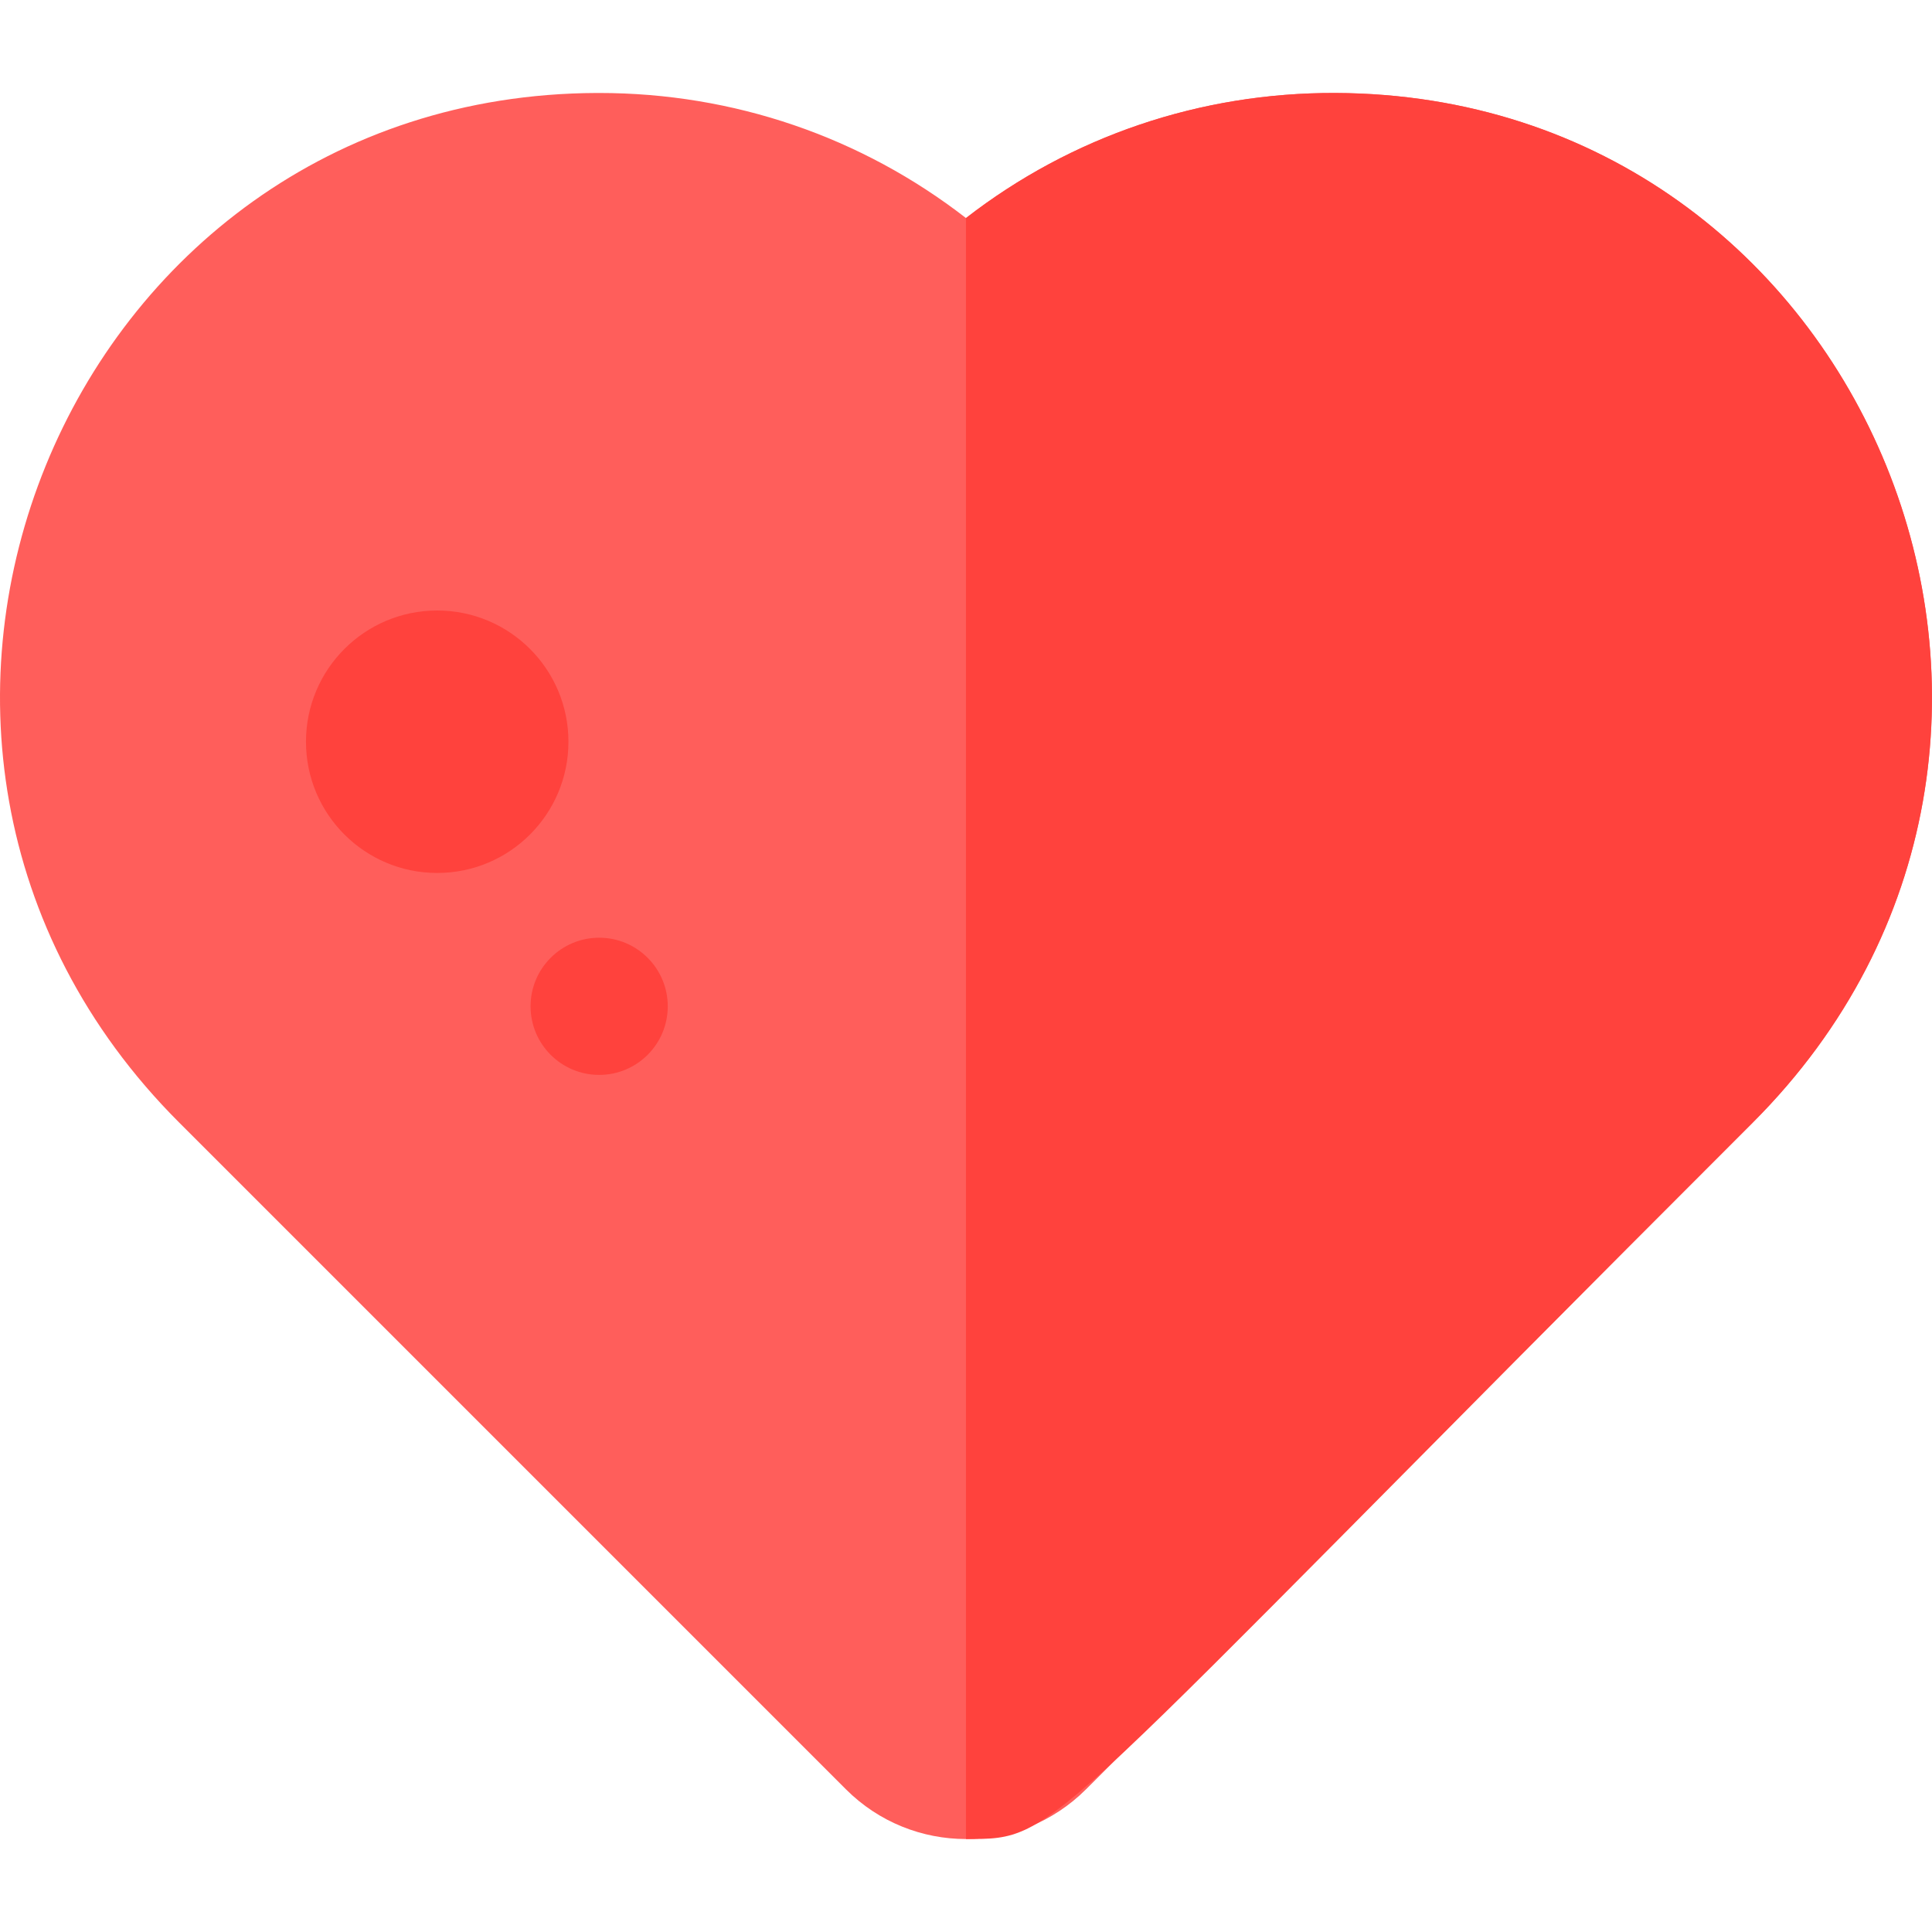
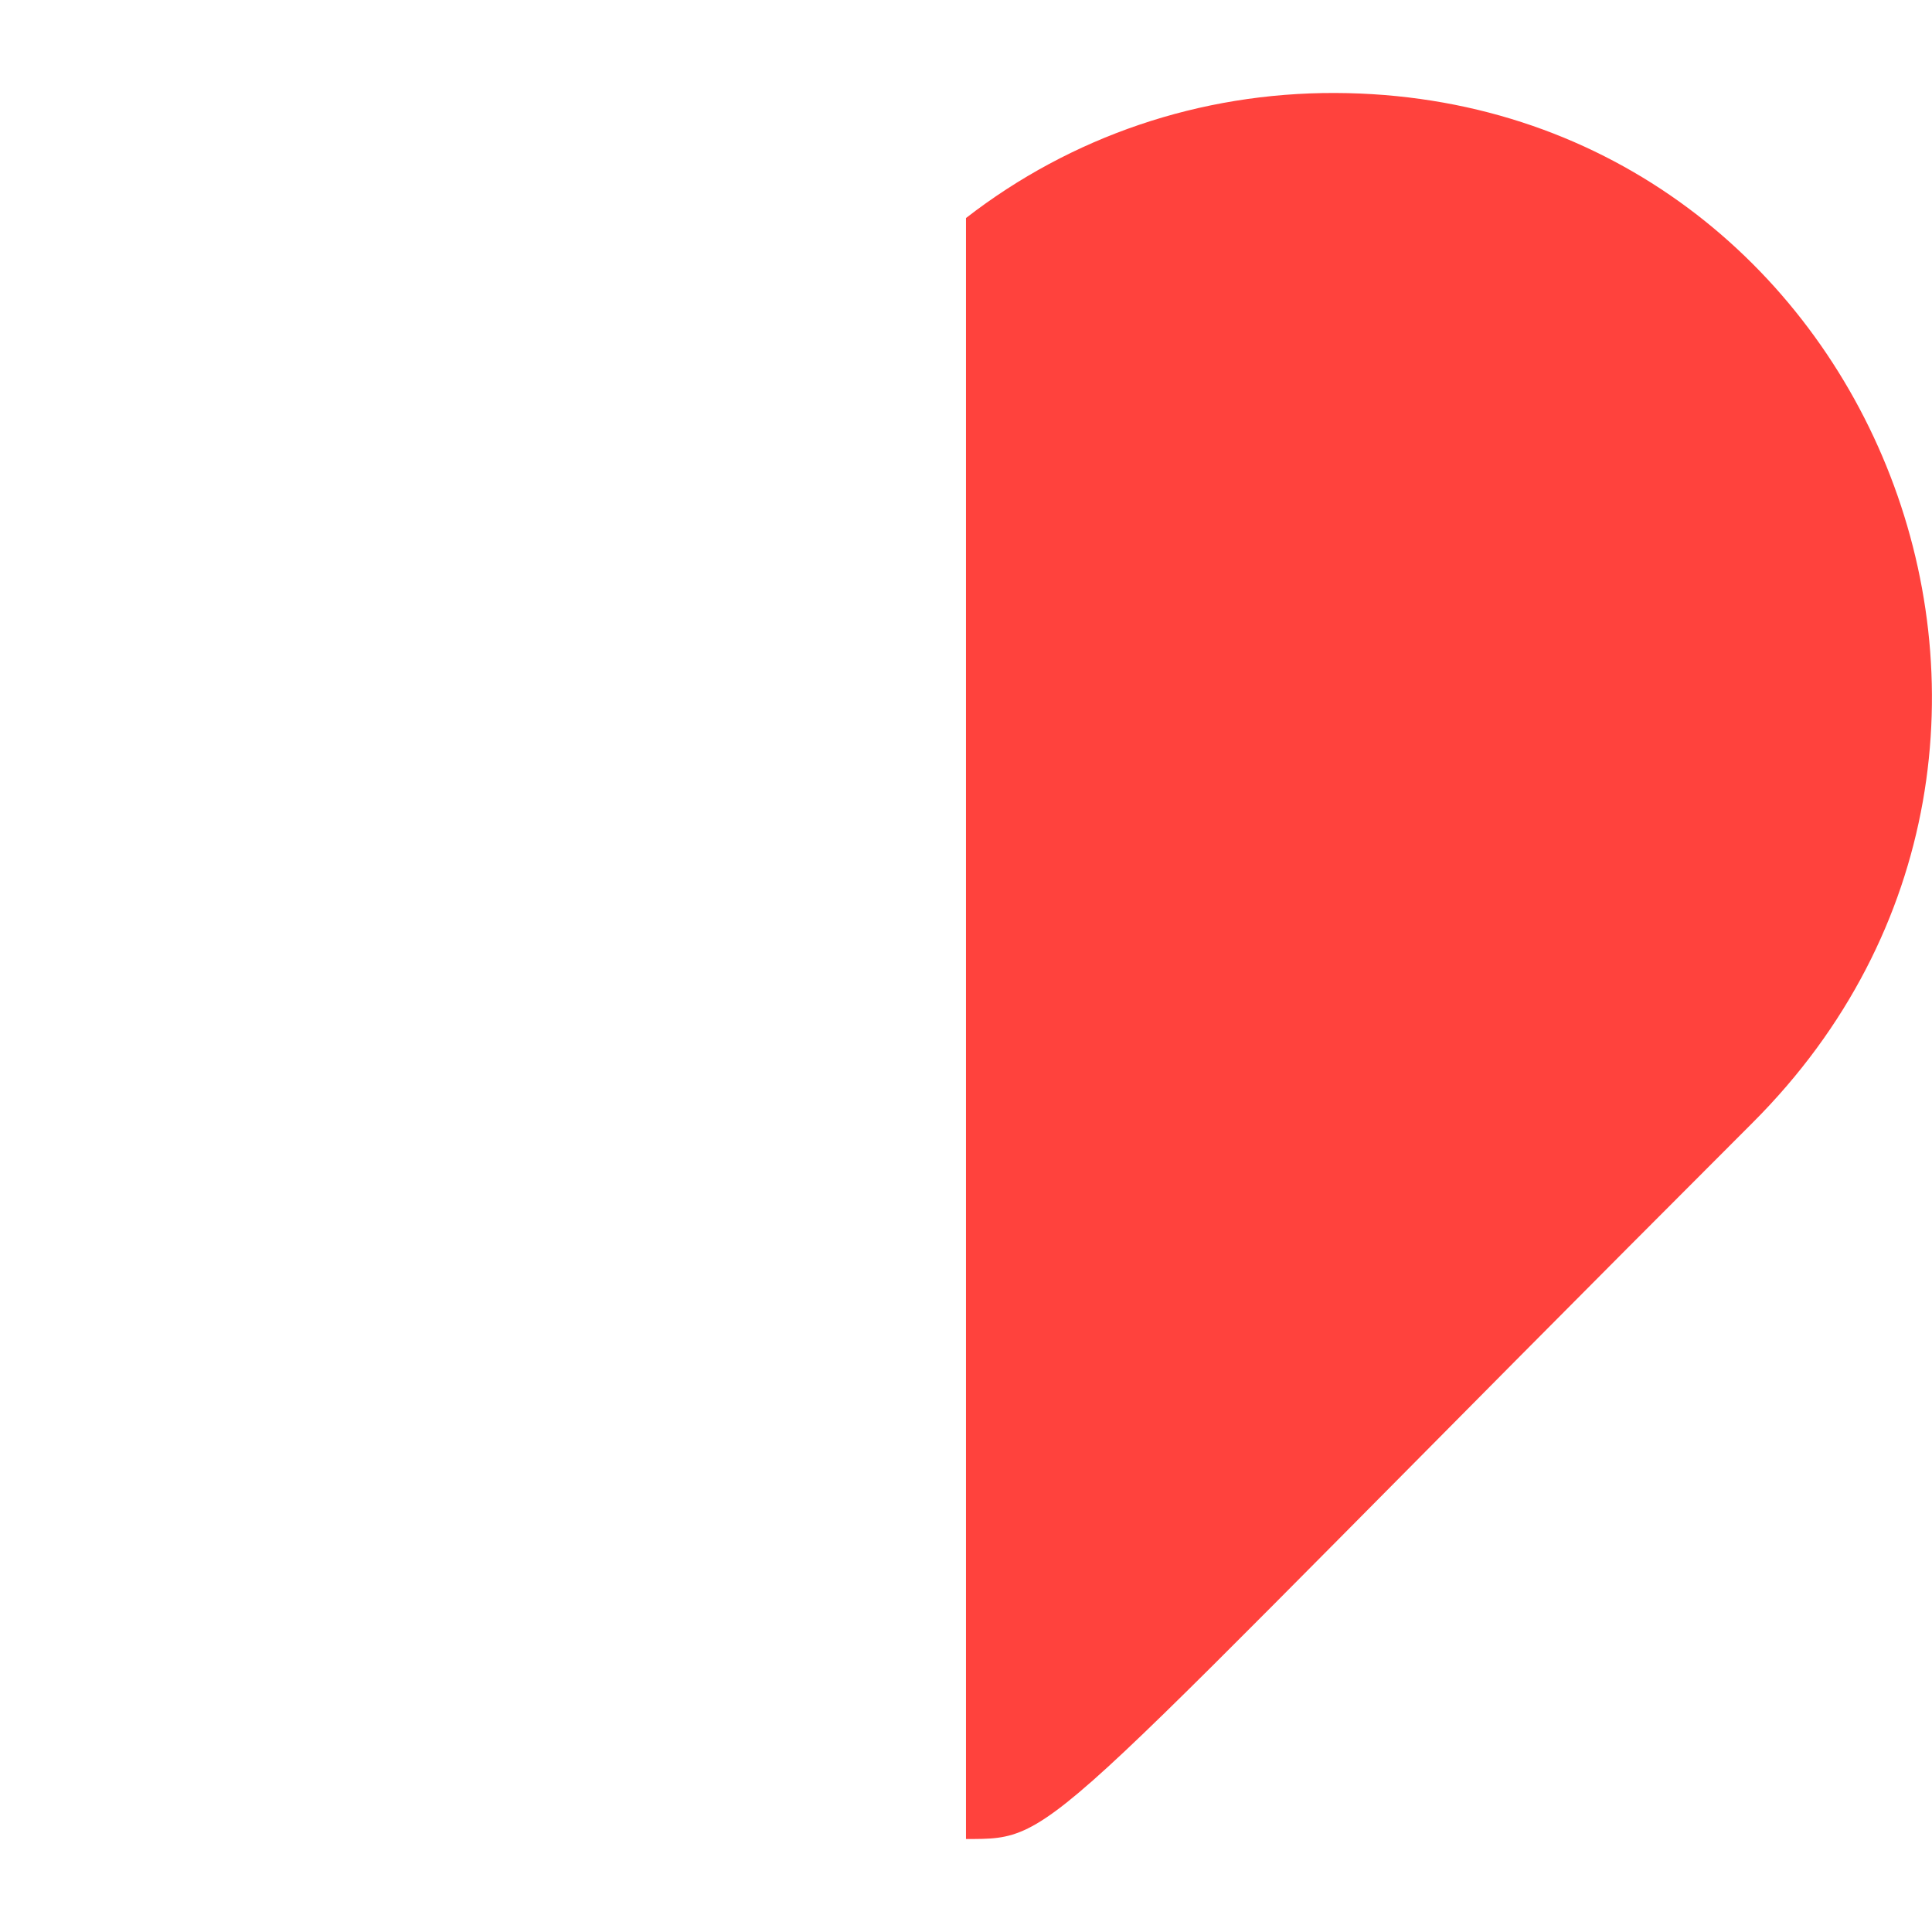
<svg xmlns="http://www.w3.org/2000/svg" height="800px" width="800px" version="1.1" id="Layer_1" viewBox="0 0 511.999 511.999" xml:space="preserve">
-   <path style="fill:#FF5E5B;" d="M224.161,474.166l-176.7-176.7C-53.211,196.794,16.891,25.161,158.152,24.639  c0.201-0.001,0.406-0.001,0.607-0.001c35.657,0,69.502,11.64,97.234,33.146c27.889-21.627,62.013-33.255,97.84-33.145  c141.181,0.522,211.433,172.085,110.691,272.828l-176.7,176.7C270.233,491.759,241.757,491.762,224.161,474.166z" />
  <g>
-     <circle style="fill:#FF423D;" cx="115.866" cy="196.567" r="34.777" />
-     <circle style="fill:#FF423D;" cx="158.784" cy="266.682" r="18.177" />
    <path style="fill:#FF423D;" d="M353.833,24.639c-35.827-0.111-69.953,11.518-97.84,33.145v429.569   c25.344,0,17.491,1.155,208.532-189.886C565.193,196.798,495.102,25.159,353.833,24.639z" />
  </g>
</svg>